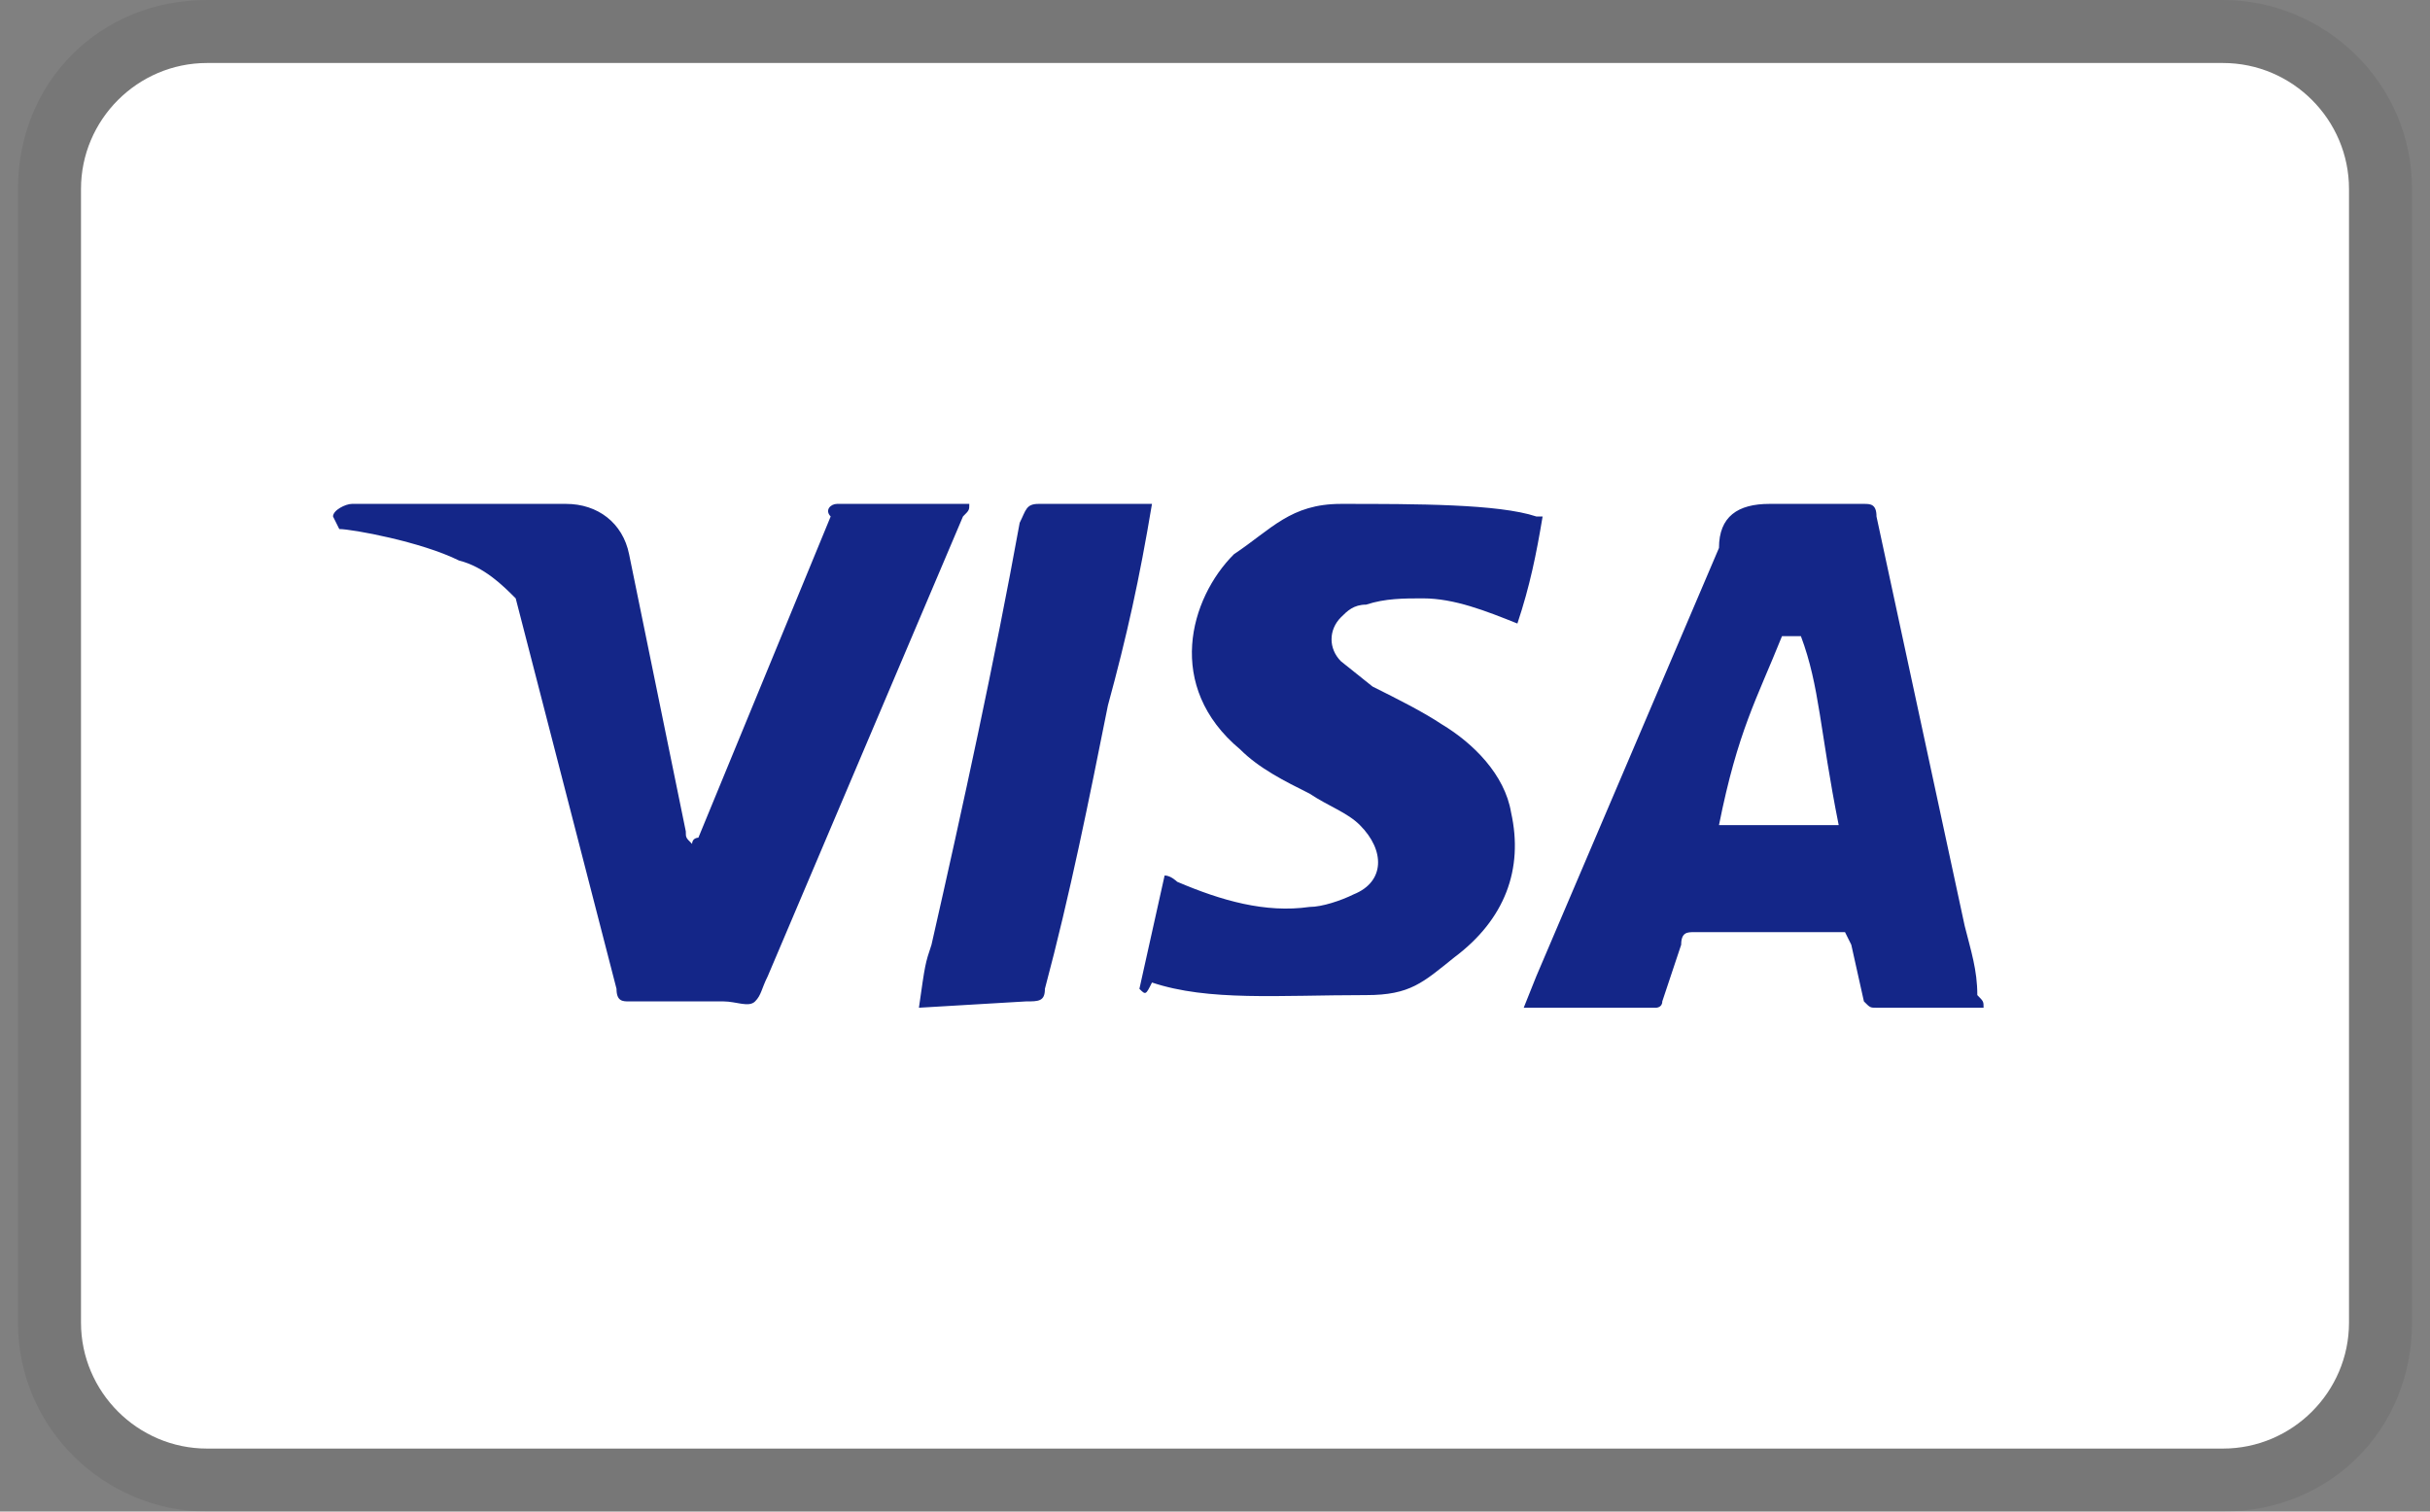
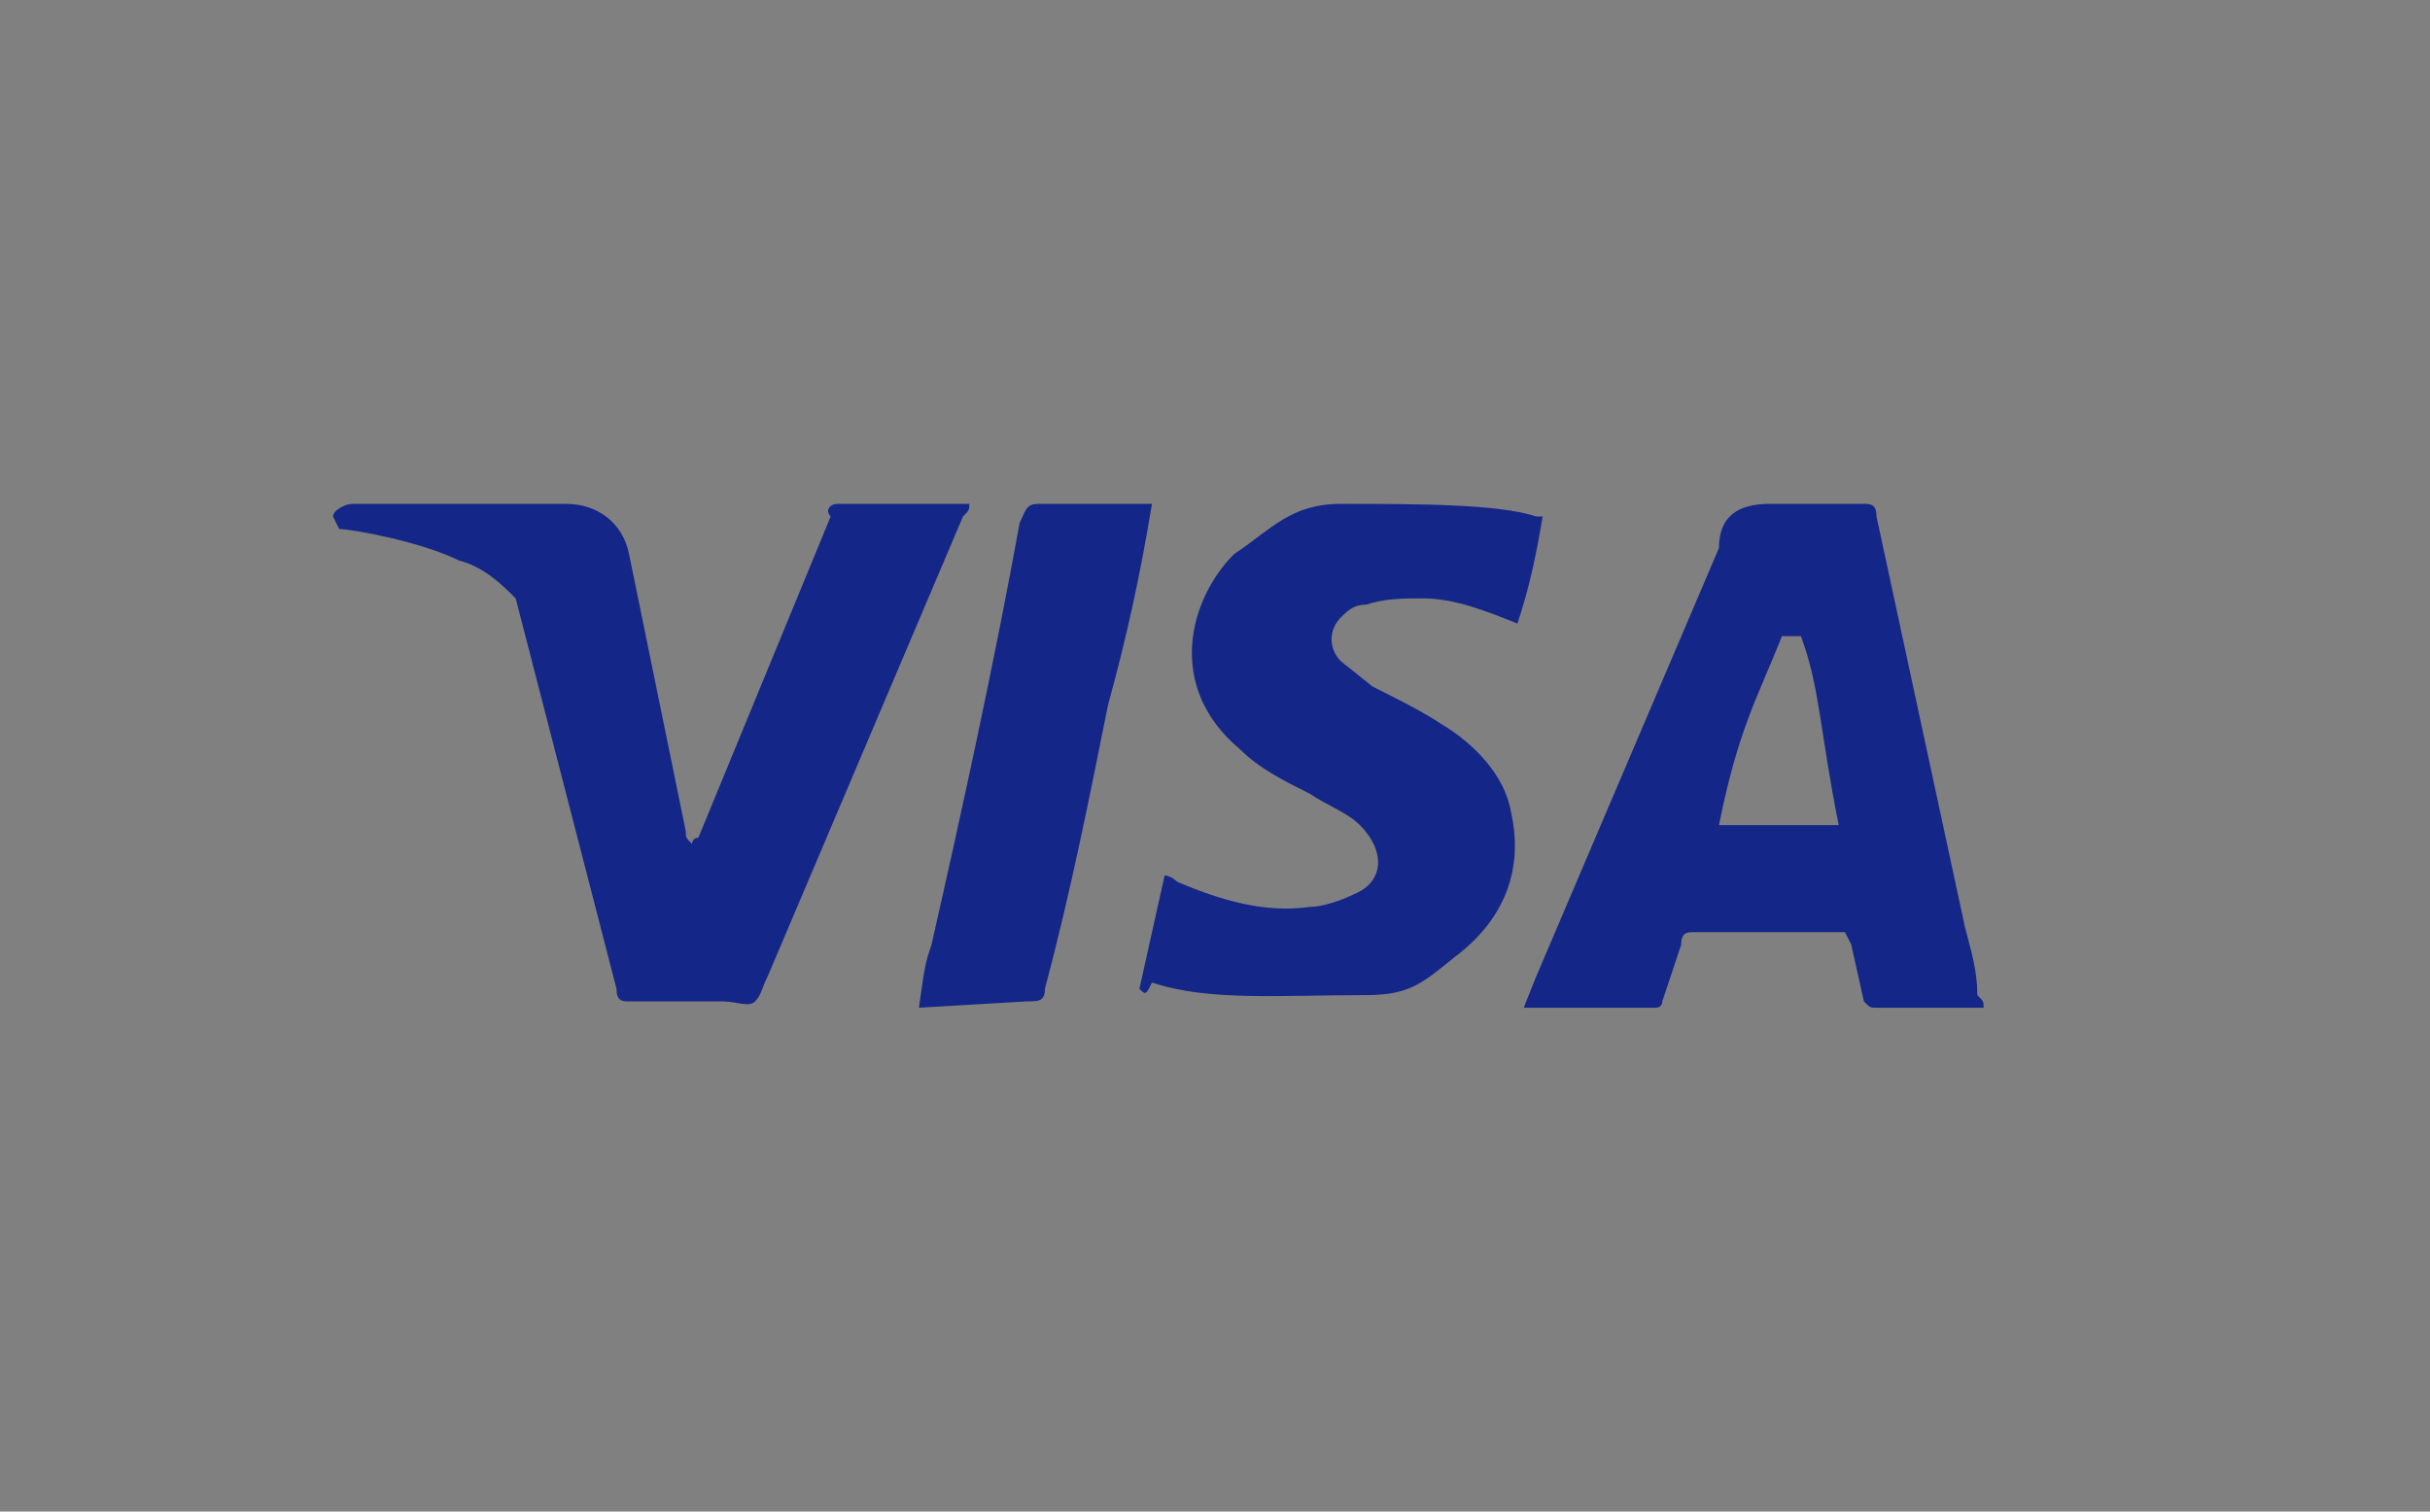
<svg xmlns="http://www.w3.org/2000/svg" fill="none" viewBox="0 0 45 28" height="28" width="45">
  <rect x="0" y="0" width="45" height="28" fill="#808080" stroke="none" />
-   <path fill="black" d="M41.167 0H3.833C1.85 0 0.333 1.517 0.333 3.5V24.5C0.333 26.483 1.967 28 3.833 28H41.167C43.15 28 44.667 26.483 44.667 24.5V3.5C44.667 1.517 43.033 0 41.167 0Z" opacity="0.07" />
-   <path fill="white" d="M41.167 1.167C42.45 1.167 43.5 2.216 43.5 3.5V24.5C43.5 25.783 42.45 26.833 41.167 26.833H3.833C2.55 26.833 1.5 25.783 1.5 24.5V3.5C1.5 2.216 2.55 1.167 3.833 1.167H41.167Z" />
  <path fill="#142688" d="M33.35 11.784H33C32.533 12.95 32.183 13.534 31.833 15.284H34.05C33.7 13.534 33.7 12.717 33.35 11.784ZM36.733 18.667H34.75C34.633 18.667 34.633 18.667 34.517 18.55L34.283 17.5L34.167 17.267H31.367C31.25 17.267 31.133 17.267 31.133 17.5L30.783 18.55C30.783 18.667 30.667 18.667 30.667 18.667H28.217L28.45 18.084L31.833 10.15C31.833 9.567 32.183 9.334 32.767 9.334H34.517C34.633 9.334 34.75 9.334 34.75 9.567L36.383 17.15C36.5 17.617 36.617 17.967 36.617 18.433C36.733 18.55 36.733 18.55 36.733 18.667ZM21.1 18.317L21.567 16.217C21.683 16.217 21.8 16.334 21.8 16.334C22.617 16.683 23.433 16.917 24.25 16.8C24.483 16.8 24.833 16.683 25.067 16.567C25.65 16.334 25.65 15.75 25.183 15.284C24.95 15.05 24.6 14.934 24.25 14.7C23.783 14.467 23.317 14.233 22.967 13.883C21.567 12.717 22.033 11.084 22.85 10.267C23.55 9.8 23.9 9.334 24.833 9.334C26.233 9.334 27.75 9.334 28.45 9.567H28.567C28.45 10.267 28.333 10.85 28.1 11.55C27.517 11.317 26.933 11.084 26.35 11.084C26 11.084 25.65 11.084 25.3 11.2C25.067 11.2 24.95 11.317 24.833 11.434C24.6 11.667 24.6 12.017 24.833 12.25L25.417 12.717C25.883 12.95 26.35 13.184 26.7 13.417C27.283 13.767 27.867 14.35 27.983 15.05C28.217 16.1 27.867 17.034 26.933 17.733C26.35 18.2 26.117 18.433 25.3 18.433C23.667 18.433 22.383 18.55 21.333 18.2C21.217 18.433 21.217 18.433 21.1 18.317ZM17.017 18.667C17.133 17.85 17.133 17.85 17.25 17.5C17.833 14.934 18.417 12.25 18.883 9.684C19 9.45 19 9.334 19.233 9.334H21.333C21.1 10.733 20.867 11.784 20.517 13.067C20.167 14.817 19.817 16.567 19.35 18.317C19.35 18.55 19.233 18.55 19 18.55M6.167 9.567C6.167 9.45 6.4 9.334 6.517 9.334H10.483C11.067 9.334 11.533 9.684 11.65 10.267L12.7 15.4C12.7 15.517 12.7 15.517 12.817 15.633C12.817 15.517 12.933 15.517 12.933 15.517L15.383 9.567C15.267 9.45 15.383 9.334 15.5 9.334H17.95C17.95 9.45 17.95 9.45 17.833 9.567L14.217 18.084C14.1 18.317 14.1 18.433 13.983 18.55C13.867 18.667 13.633 18.55 13.4 18.55H11.65C11.533 18.55 11.417 18.55 11.417 18.317L9.55 11.084C9.317 10.85 8.967 10.5 8.5 10.383C7.8 10.034 6.517 9.8 6.283 9.8L6.167 9.567Z" />
</svg>